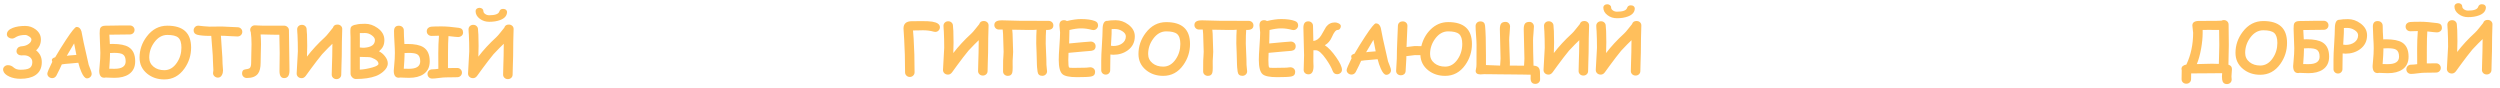
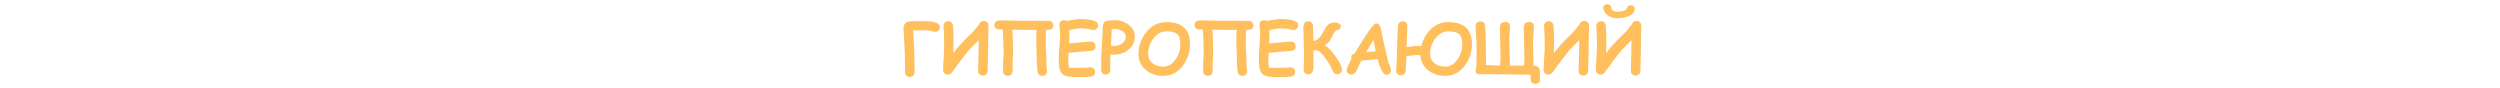
<svg xmlns="http://www.w3.org/2000/svg" width="537" height="19" viewBox="0 0 537 19" fill="none">
-   <path d="M4.363 16.922C3.494 16.922 2.708 16.766 2.005 16.453C1.258 16.116 0.821 15.691 0.694 15.179C0.674 15.101 0.665 15.023 0.665 14.944C0.665 14.681 0.765 14.459 0.965 14.278C1.17 14.092 1.417 13.999 1.705 13.999C2.164 13.999 2.571 14.163 2.928 14.49C3.284 14.817 3.763 14.981 4.363 14.981C5.267 14.981 5.906 14.876 6.282 14.666C6.722 14.422 6.941 13.98 6.941 13.34C6.941 12.891 6.761 12.532 6.399 12.264C6.062 12.005 5.638 11.876 5.125 11.876C5.062 11.876 4.969 11.88 4.847 11.89C4.725 11.895 4.632 11.898 4.568 11.898C4.295 11.898 4.061 11.819 3.865 11.663C3.65 11.492 3.543 11.268 3.543 10.989C3.543 10.74 3.624 10.521 3.785 10.33C3.946 10.14 4.156 10.02 4.415 9.971C4.522 9.957 4.688 9.937 4.913 9.913C5.406 9.854 5.835 9.686 6.202 9.407C6.568 9.129 6.751 8.819 6.751 8.477C6.751 8.267 6.592 8.055 6.275 7.84C5.958 7.62 5.674 7.51 5.425 7.51C4.688 7.51 4.085 7.627 3.616 7.862C3.455 7.955 3.294 8.045 3.133 8.133C2.942 8.235 2.767 8.287 2.605 8.287C2.337 8.287 2.09 8.211 1.866 8.06C1.607 7.884 1.478 7.657 1.478 7.378C1.478 6.783 1.897 6.321 2.737 5.994C3.46 5.711 4.356 5.569 5.425 5.569C6.26 5.569 7.012 5.826 7.681 6.338C8.418 6.91 8.787 7.623 8.787 8.477C8.787 9.415 8.443 10.193 7.754 10.813C8.57 11.453 8.978 12.295 8.978 13.34C8.978 14.615 8.511 15.555 7.579 16.16C6.797 16.668 5.726 16.922 4.363 16.922ZM18.653 16.834C18.267 16.819 17.879 16.365 17.488 15.472C17.23 14.896 17.007 14.231 16.822 13.479C16.46 13.533 15.87 13.587 15.049 13.641C14.278 13.694 13.687 13.758 13.277 13.831C13.052 14.368 12.662 15.176 12.105 16.255C11.89 16.607 11.592 16.783 11.211 16.783C10.943 16.783 10.701 16.692 10.486 16.512C10.271 16.326 10.164 16.092 10.164 15.809C10.164 15.56 10.521 14.715 11.233 13.274C11.165 13.123 11.136 12.981 11.146 12.85C11.165 12.615 11.402 12.432 11.856 12.3C12.549 11.099 13.321 9.854 14.17 8.565C15.391 6.714 16.143 5.789 16.426 5.789C16.963 5.789 17.322 6.114 17.503 6.763C17.601 7.286 17.754 8.069 17.964 9.114C18.262 10.521 18.626 12.129 19.056 13.941C19.09 14.078 19.214 14.4 19.429 14.908C19.605 15.328 19.693 15.643 19.693 15.852C19.693 16.136 19.585 16.373 19.371 16.563C19.161 16.753 18.921 16.844 18.653 16.834ZM15.921 9.319C15.54 9.974 15.015 10.865 14.346 11.993C14.566 11.944 14.908 11.905 15.372 11.876C15.918 11.841 16.263 11.815 16.404 11.795C16.287 11.16 16.126 10.335 15.921 9.319ZM24.6 16.717C24.371 16.717 24.056 16.707 23.655 16.688C23.196 16.668 22.881 16.656 22.71 16.651C22.603 16.68 22.496 16.695 22.388 16.695C21.67 16.695 21.311 16.192 21.311 15.186C21.311 15.054 21.346 14.642 21.414 13.948C21.507 13.03 21.553 12.171 21.553 11.37C21.553 10.901 21.529 10.203 21.48 9.275C21.431 8.348 21.407 7.649 21.407 7.181C21.407 6.585 21.456 6.194 21.553 6.009C21.724 5.682 22.11 5.518 22.71 5.518C23.077 5.518 23.628 5.511 24.366 5.496C25.108 5.477 25.665 5.467 26.036 5.467H27.881C28.174 5.467 28.416 5.56 28.606 5.745C28.802 5.926 28.899 6.155 28.899 6.434C28.899 6.712 28.802 6.944 28.606 7.129C28.416 7.31 28.174 7.4 27.881 7.4C27.349 7.4 25.884 7.417 23.487 7.452C23.511 8.062 23.548 8.729 23.597 9.451C23.851 9.441 24.061 9.437 24.227 9.437C25.779 9.437 26.922 9.668 27.654 10.132C28.577 10.709 29.039 11.722 29.039 13.172C29.039 14.402 28.589 15.323 27.691 15.933C26.924 16.456 25.894 16.717 24.6 16.717ZM24.541 11.355C24.302 11.355 23.997 11.368 23.626 11.392C23.631 11.499 23.633 11.612 23.633 11.729C23.633 12.256 23.577 13.267 23.465 14.761C23.924 14.771 24.302 14.776 24.6 14.776C26.197 14.776 26.995 14.241 26.995 13.172C26.995 12.43 26.79 11.932 26.38 11.678C26.048 11.463 25.435 11.355 24.541 11.355ZM35.294 17.061C33.848 17.061 32.618 16.646 31.602 15.816C30.518 14.927 29.976 13.777 29.976 12.366C29.976 10.706 30.496 9.192 31.536 7.825C32.703 6.287 34.173 5.518 35.945 5.518C37.649 5.518 38.926 5.909 39.776 6.69C40.626 7.471 41.05 8.646 41.05 10.213C41.05 11.873 40.572 13.377 39.615 14.725C38.511 16.282 37.071 17.061 35.294 17.061ZM35.945 7.503C34.856 7.503 33.924 8.03 33.148 9.085C32.42 10.071 32.056 11.165 32.056 12.366C32.056 13.177 32.371 13.836 33.001 14.344C33.606 14.832 34.371 15.076 35.294 15.076C36.368 15.076 37.264 14.549 37.981 13.494C38.641 12.532 38.97 11.438 38.97 10.213C38.97 9.188 38.741 8.475 38.282 8.074C37.842 7.693 37.063 7.503 35.945 7.503ZM51.011 7.833C50.63 7.833 50.037 7.806 49.231 7.752C48.455 7.698 47.862 7.674 47.452 7.679C47.471 8.235 47.537 9.227 47.649 10.652C47.752 11.912 47.803 12.908 47.803 13.641C47.803 13.807 47.82 14.053 47.855 14.38C47.889 14.707 47.906 14.954 47.906 15.12C47.906 15.486 47.828 15.816 47.671 16.109C47.471 16.485 47.185 16.673 46.815 16.673C46.546 16.673 46.309 16.587 46.104 16.416C45.874 16.226 45.76 15.987 45.76 15.699C45.76 15.63 45.772 15.528 45.796 15.391C45.821 15.249 45.833 15.142 45.833 15.069C45.833 14.844 45.816 14.505 45.782 14.051C45.752 13.597 45.738 13.255 45.738 13.025C45.738 12.371 45.687 11.485 45.584 10.367C45.467 9.083 45.398 8.196 45.379 7.708H44.998C43.909 7.708 43.045 7.63 42.405 7.474C41.863 7.342 41.592 7.022 41.592 6.514C41.592 6.265 41.68 6.041 41.856 5.84C42.061 5.601 42.33 5.494 42.662 5.518C42.833 5.528 43.221 5.569 43.826 5.643C44.31 5.696 44.7 5.723 44.998 5.723C45.296 5.723 45.74 5.718 46.331 5.708C46.927 5.699 47.373 5.694 47.671 5.694C48.042 5.694 48.599 5.721 49.341 5.774C50.084 5.823 50.64 5.848 51.011 5.848C51.304 5.848 51.548 5.943 51.744 6.133C51.944 6.324 52.044 6.558 52.044 6.836C52.044 7.115 51.944 7.352 51.744 7.547C51.548 7.737 51.304 7.833 51.011 7.833ZM61.045 16.775C60.372 16.775 60.035 16.27 60.035 15.259C60.035 14.83 60.042 14.183 60.057 13.318C60.071 12.449 60.079 11.8 60.079 11.37C60.079 10.906 60.066 10.254 60.042 9.415C60.018 8.511 60.005 7.862 60.005 7.466C59.761 7.466 59.566 7.466 59.419 7.466C59.083 7.466 58.577 7.457 57.903 7.437C57.23 7.413 56.724 7.4 56.387 7.4C56.265 7.4 56.128 7.403 55.977 7.408C56.036 8.033 56.065 8.733 56.065 9.51C56.065 9.949 56.05 10.611 56.021 11.495C55.997 12.373 55.984 13.033 55.984 13.472C55.984 14.537 55.791 15.323 55.406 15.831C54.942 16.446 54.146 16.753 53.018 16.753C52.73 16.753 52.488 16.661 52.293 16.475C52.098 16.29 52 16.058 52 15.779C52 15.389 52.122 15.127 52.366 14.996C52.469 14.942 52.752 14.878 53.216 14.805C53.44 14.766 53.602 14.685 53.699 14.563C53.865 14.358 53.948 13.995 53.948 13.472C53.948 13.033 53.96 12.373 53.985 11.495C54.014 10.611 54.029 9.949 54.029 9.51C54.029 8.509 53.975 7.637 53.868 6.895C53.785 6.749 53.743 6.59 53.743 6.419C53.743 6.15 53.838 5.921 54.029 5.73C54.219 5.54 54.459 5.445 54.747 5.445C54.927 5.445 55.198 5.457 55.56 5.481C55.926 5.501 56.202 5.511 56.387 5.511H61.016C61.299 5.511 61.544 5.606 61.748 5.796C61.959 5.987 62.063 6.219 62.063 6.492C62.063 7.449 62.083 8.89 62.122 10.813C62.161 12.737 62.181 14.178 62.181 15.135C62.181 16.229 61.802 16.775 61.045 16.775ZM71.402 9.4C70.884 9.878 70.147 10.628 69.19 11.648C68.453 12.547 67.647 13.592 66.773 14.783C66.529 15.125 66.158 15.635 65.66 16.314C65.415 16.631 65.13 16.79 64.803 16.79C64.476 16.79 64.21 16.69 64.004 16.49C63.799 16.285 63.706 16.028 63.726 15.721C63.897 12.913 63.982 11.351 63.982 11.033C63.982 9.759 63.956 8.577 63.902 7.488C63.897 7.41 63.882 7.215 63.858 6.902C63.838 6.658 63.829 6.46 63.829 6.309C63.829 6.031 63.924 5.799 64.114 5.613C64.31 5.428 64.554 5.335 64.847 5.335C65.14 5.335 65.381 5.428 65.572 5.613C65.767 5.799 65.865 6.031 65.865 6.309C65.865 6.451 65.877 6.636 65.901 6.866C65.926 7.149 65.94 7.332 65.945 7.415C65.975 8.069 65.989 8.882 65.989 9.854C65.989 10.635 65.972 11.404 65.938 12.161C67.027 10.735 68.309 9.349 69.783 8.001C70.032 7.771 70.328 7.437 70.669 6.998C71.085 6.46 71.365 6.111 71.512 5.95C71.648 5.501 71.971 5.276 72.478 5.276C72.772 5.276 73.016 5.364 73.211 5.54C73.411 5.716 73.511 5.945 73.511 6.229C73.511 6.531 73.499 6.985 73.475 7.591C73.45 8.191 73.438 8.641 73.438 8.938C73.438 9.28 73.433 9.795 73.423 10.484C73.414 11.168 73.409 11.68 73.409 12.022C73.409 12.466 73.389 13.133 73.35 14.021C73.316 14.91 73.299 15.579 73.299 16.028C73.299 16.302 73.201 16.531 73.006 16.717C72.811 16.902 72.569 16.995 72.281 16.995C71.988 16.995 71.744 16.902 71.548 16.717C71.353 16.531 71.255 16.302 71.255 16.028C71.255 15.574 71.272 14.898 71.307 13.999C71.346 13.096 71.365 12.42 71.365 11.971C71.365 11.644 71.37 11.214 71.38 10.682C71.394 10.018 71.402 9.59 71.402 9.4ZM80.748 16.329C79.61 16.753 78.172 16.966 76.434 16.966C76.141 16.966 75.877 16.844 75.643 16.6C75.413 16.355 75.298 16.094 75.298 15.816V8.052C75.284 7.72 75.272 7.388 75.262 7.056C75.247 6.68 75.259 6.363 75.298 6.104C75.367 5.645 75.794 5.367 76.58 5.269C76.951 5.162 77.566 5.108 78.426 5.108C79.349 5.108 80.232 5.406 81.077 6.001C82.068 6.695 82.564 7.562 82.564 8.602C82.564 9.163 82.461 9.637 82.256 10.023C82.095 10.335 81.814 10.669 81.414 11.026C81.888 11.255 82.308 11.602 82.674 12.066C83.089 12.584 83.296 13.099 83.296 13.611C83.296 14.261 82.942 14.876 82.234 15.457C81.761 15.843 81.265 16.133 80.748 16.329ZM78.426 7.093C77.796 7.093 77.418 7.098 77.29 7.107L77.298 8.66L77.29 10.198C77.735 10.252 78.069 10.269 78.294 10.249C79.788 10.132 80.535 9.583 80.535 8.602C80.535 8.255 80.315 7.92 79.876 7.598C79.422 7.261 78.939 7.093 78.426 7.093ZM79.283 12.271C78.838 12.271 78.174 12.254 77.29 12.22V14.959C78.13 14.915 79.041 14.754 80.022 14.476C80.882 14.231 81.307 13.968 81.297 13.685C81.282 13.309 81.006 12.974 80.469 12.681C80.049 12.447 79.654 12.31 79.283 12.271ZM87.867 16.717C87.637 16.717 87.322 16.707 86.922 16.688C86.463 16.668 86.148 16.656 85.977 16.651C85.87 16.68 85.762 16.695 85.655 16.695C84.937 16.695 84.578 16.192 84.578 15.186C84.578 15.054 84.612 14.642 84.681 13.948C84.773 13.03 84.82 12.171 84.82 11.37C84.82 10.818 84.788 10.042 84.725 9.041C84.666 8.035 84.637 7.256 84.637 6.705C84.637 5.918 84.978 5.525 85.662 5.525C86.004 5.525 86.275 5.63 86.475 5.84C86.656 6.031 86.746 6.27 86.746 6.558C86.746 7.261 86.785 8.228 86.863 9.459C87.117 9.449 87.327 9.444 87.493 9.444C89.046 9.444 90.189 9.673 90.921 10.132C91.844 10.709 92.305 11.722 92.305 13.172C92.305 14.402 91.856 15.323 90.957 15.933C90.191 16.456 89.161 16.717 87.867 16.717ZM87.808 11.363C87.569 11.363 87.264 11.375 86.893 11.399C86.897 11.502 86.9 11.612 86.9 11.729C86.9 12.261 86.844 13.272 86.731 14.761C87.19 14.771 87.569 14.776 87.867 14.776C89.463 14.776 90.262 14.241 90.262 13.172C90.262 12.43 90.057 11.932 89.647 11.678C89.314 11.468 88.702 11.363 87.808 11.363ZM98.421 7.957C98.167 7.957 97.471 7.889 96.334 7.752C96.265 8.65 96.231 9.844 96.231 11.334L96.224 14.622C96.873 14.607 97.535 14.6 98.209 14.6C98.501 14.6 98.743 14.698 98.934 14.893C99.129 15.088 99.227 15.323 99.227 15.596C99.227 15.87 99.129 16.104 98.934 16.299C98.743 16.49 98.501 16.585 98.209 16.585C97.935 16.585 97.525 16.592 96.978 16.607C96.431 16.617 96.021 16.622 95.748 16.622C95.425 16.622 94.942 16.663 94.297 16.746C93.653 16.834 93.169 16.878 92.847 16.878C92.554 16.878 92.31 16.783 92.115 16.592C91.924 16.397 91.829 16.163 91.829 15.889C91.829 15.616 91.924 15.381 92.115 15.186C92.31 14.991 92.554 14.893 92.847 14.893C93.179 14.893 93.616 14.856 94.158 14.783C94.148 14.207 94.144 13.104 94.144 11.473C94.144 10.145 94.192 8.877 94.29 7.671L92.701 7.715C92.408 7.715 92.161 7.62 91.961 7.43C91.766 7.239 91.668 7.002 91.668 6.719C91.668 6.431 91.766 6.197 91.961 6.016C92.142 5.85 92.364 5.755 92.627 5.73C93.057 5.691 93.804 5.672 94.869 5.672C95.826 5.672 97.059 5.774 98.567 5.979C99.168 6.062 99.468 6.399 99.468 6.99C99.468 7.303 99.346 7.549 99.102 7.73C98.902 7.881 98.675 7.957 98.421 7.957ZM108.213 9.4C107.696 9.878 106.958 10.628 106.001 11.648C105.264 12.547 104.458 13.592 103.584 14.783C103.34 15.125 102.969 15.635 102.471 16.314C102.227 16.631 101.941 16.79 101.614 16.79C101.287 16.79 101.021 16.69 100.816 16.49C100.611 16.285 100.518 16.028 100.538 15.721C100.708 12.913 100.794 11.351 100.794 11.033C100.794 9.759 100.767 8.577 100.713 7.488C100.708 7.41 100.694 7.215 100.669 6.902C100.65 6.658 100.64 6.46 100.64 6.309C100.64 6.031 100.735 5.799 100.926 5.613C101.121 5.428 101.365 5.335 101.658 5.335C101.951 5.335 102.193 5.428 102.383 5.613C102.579 5.799 102.676 6.031 102.676 6.309C102.676 6.451 102.688 6.636 102.713 6.866C102.737 7.149 102.752 7.332 102.757 7.415C102.786 8.069 102.801 8.882 102.801 9.854C102.801 10.635 102.784 11.404 102.75 12.161C103.838 10.735 105.12 9.349 106.595 8.001C106.844 7.771 107.139 7.437 107.481 6.998C107.896 6.46 108.177 6.111 108.323 5.95C108.46 5.501 108.782 5.276 109.29 5.276C109.583 5.276 109.827 5.364 110.022 5.54C110.223 5.716 110.323 5.945 110.323 6.229C110.323 6.531 110.311 6.985 110.286 7.591C110.262 8.191 110.25 8.641 110.25 8.938C110.25 9.28 110.245 9.795 110.235 10.484C110.225 11.168 110.22 11.68 110.22 12.022C110.22 12.466 110.201 13.133 110.162 14.021C110.127 14.91 110.11 15.579 110.11 16.028C110.11 16.302 110.013 16.531 109.817 16.717C109.622 16.902 109.38 16.995 109.092 16.995C108.799 16.995 108.555 16.902 108.36 16.717C108.165 16.531 108.067 16.302 108.067 16.028C108.067 15.574 108.084 14.898 108.118 13.999C108.157 13.096 108.177 12.42 108.177 11.971C108.177 11.644 108.182 11.214 108.191 10.682C108.206 10.018 108.213 9.59 108.213 9.4ZM108.909 2.706C108.841 3.428 108.353 3.96 107.444 4.302C106.78 4.556 105.992 4.683 105.079 4.683C104.312 4.683 103.641 4.466 103.064 4.031C102.459 3.582 102.156 3.033 102.156 2.383C102.156 2.183 102.234 2.017 102.391 1.885C102.552 1.749 102.752 1.68 102.991 1.68C103.23 1.68 103.431 1.749 103.592 1.885C103.753 2.017 103.833 2.183 103.833 2.383C103.833 2.623 103.96 2.83 104.214 3.006C104.468 3.187 104.756 3.277 105.079 3.277C106.358 3.277 107.083 3.011 107.254 2.479C107.376 2.098 107.647 1.907 108.067 1.907C108.34 1.907 108.555 1.983 108.711 2.134C108.868 2.286 108.934 2.476 108.909 2.706Z" fill="#FFBF5C" />
  <path d="M201.893 5.844C201.893 6.122 201.795 6.361 201.6 6.562C201.405 6.757 201.168 6.854 200.89 6.854C200.797 6.854 200.689 6.837 200.567 6.803C199.859 6.603 199.081 6.503 198.231 6.503C198.041 6.503 197.73 6.51 197.301 6.525C196.896 6.54 196.585 6.544 196.371 6.54H196.114C196.163 7.335 196.209 7.934 196.253 8.334C196.385 10.438 196.451 12.836 196.451 15.526C196.451 15.81 196.351 16.046 196.151 16.237C195.951 16.432 195.709 16.53 195.426 16.53C195.143 16.53 194.901 16.432 194.701 16.237C194.505 16.046 194.408 15.81 194.408 15.526C194.408 12.885 194.344 10.526 194.217 8.451C194.12 6.854 194.071 6.081 194.071 6.129C194.071 5.08 194.669 4.555 195.865 4.555C196.09 4.555 196.424 4.552 196.869 4.547C197.318 4.538 197.652 4.533 197.872 4.533C198.98 4.533 199.769 4.572 200.238 4.65C201.341 4.835 201.893 5.233 201.893 5.844ZM210.235 8.634C209.718 9.113 208.98 9.862 208.023 10.883C207.286 11.781 206.48 12.826 205.606 14.018C205.362 14.359 204.991 14.87 204.493 15.548C204.249 15.866 203.963 16.024 203.636 16.024C203.309 16.024 203.043 15.924 202.838 15.724C202.633 15.519 202.54 15.263 202.56 14.955C202.73 12.148 202.816 10.585 202.816 10.268C202.816 8.993 202.789 7.812 202.735 6.723C202.73 6.645 202.716 6.449 202.691 6.137C202.672 5.893 202.662 5.695 202.662 5.543C202.662 5.265 202.757 5.033 202.948 4.848C203.143 4.662 203.387 4.569 203.68 4.569C203.973 4.569 204.215 4.662 204.405 4.848C204.601 5.033 204.698 5.265 204.698 5.543C204.698 5.685 204.71 5.871 204.735 6.1C204.759 6.383 204.774 6.566 204.779 6.649C204.808 7.304 204.823 8.117 204.823 9.088C204.823 9.87 204.806 10.639 204.771 11.396C205.86 9.97 207.142 8.583 208.617 7.235C208.866 7.006 209.161 6.671 209.503 6.232C209.918 5.695 210.199 5.346 210.345 5.185C210.482 4.735 210.804 4.511 211.312 4.511C211.605 4.511 211.849 4.599 212.044 4.774C212.245 4.95 212.345 5.18 212.345 5.463C212.345 5.766 212.333 6.22 212.308 6.825C212.284 7.426 212.271 7.875 212.271 8.173C212.271 8.515 212.267 9.03 212.257 9.718C212.247 10.402 212.242 10.915 212.242 11.256C212.242 11.701 212.223 12.367 212.184 13.256C212.149 14.145 212.132 14.813 212.132 15.263C212.132 15.536 212.035 15.766 211.839 15.951C211.644 16.137 211.402 16.23 211.114 16.23C210.821 16.23 210.577 16.137 210.382 15.951C210.187 15.766 210.089 15.536 210.089 15.263C210.089 14.809 210.106 14.132 210.14 13.234C210.179 12.331 210.199 11.654 210.199 11.205C210.199 10.878 210.204 10.448 210.213 9.916C210.228 9.252 210.235 8.825 210.235 8.634ZM226.261 5.456C226.261 6.159 225.741 6.483 224.701 6.43C224.647 7.138 224.62 8.107 224.62 9.337C224.62 9.591 224.645 10.229 224.693 11.249C224.747 12.265 224.774 13.158 224.774 13.93C224.774 14.086 224.796 14.318 224.84 14.626C224.884 14.933 224.906 15.165 224.906 15.321C224.906 15.6 224.806 15.829 224.605 16.01C224.41 16.195 224.168 16.288 223.88 16.288C223.285 16.288 222.948 15.988 222.87 15.387C222.777 14.684 222.73 14.198 222.73 13.93C222.73 13.173 222.706 12.301 222.657 11.315C222.608 10.329 222.584 9.669 222.584 9.337C222.584 8.058 222.608 7.074 222.657 6.386C222.428 6.42 221.859 6.437 220.951 6.437C219.745 6.437 218.57 6.417 217.428 6.378C217.447 6.569 217.472 6.857 217.501 7.243C217.579 9.635 217.618 10.929 217.618 11.124C217.618 11.354 217.604 11.674 217.574 12.084C217.54 12.533 217.521 12.853 217.516 13.043C217.511 13.234 217.511 13.48 217.516 13.783C217.521 14.188 217.523 14.438 217.523 14.53C217.523 15.092 217.486 15.475 217.413 15.68C217.271 16.09 216.961 16.295 216.483 16.295C216.195 16.295 215.951 16.205 215.75 16.024C215.555 15.844 215.458 15.614 215.458 15.336C215.458 14.174 215.462 13.395 215.472 12.999C215.477 12.814 215.497 12.502 215.531 12.062C215.56 11.662 215.575 11.349 215.575 11.124C215.575 10.949 215.536 9.672 215.458 7.294C215.458 7.279 215.431 6.962 215.377 6.342C215.084 6.347 214.825 6.349 214.601 6.349C214.308 6.349 214.063 6.256 213.868 6.071C213.678 5.885 213.583 5.653 213.583 5.375C213.583 4.706 214.095 4.372 215.121 4.372C215.189 4.372 215.287 4.372 215.414 4.372C215.541 4.376 215.631 4.379 215.685 4.379C216.07 4.379 216.644 4.394 217.406 4.423C218.172 4.452 218.749 4.467 219.134 4.467L225.235 4.481C225.528 4.481 225.772 4.574 225.968 4.76C226.163 4.945 226.261 5.177 226.261 5.456ZM234.852 6.459C234.754 6.459 234.652 6.444 234.544 6.415C233.753 6.2 232.984 6.093 232.237 6.093C231.871 6.093 231.478 6.122 231.058 6.181C230.638 6.239 230.191 6.327 229.718 6.444C229.718 7.094 229.696 8.058 229.652 9.337C229.925 9.318 230.88 9.228 232.516 9.066C233.448 8.974 234.039 8.927 234.288 8.927C234.576 8.927 234.823 9.02 235.028 9.206C235.233 9.386 235.335 9.628 235.335 9.931C235.335 10.512 235.025 10.841 234.405 10.919C234.015 10.949 233.431 10.998 232.655 11.066C231.961 11.144 230.917 11.239 229.52 11.352C229.486 11.972 229.469 12.472 229.469 12.853C229.469 13.81 229.525 14.354 229.637 14.486C229.691 14.55 229.999 14.582 230.56 14.582C230.863 14.582 231.319 14.574 231.93 14.56C232.54 14.545 232.997 14.538 233.299 14.538C233.397 14.538 233.541 14.523 233.731 14.494C233.922 14.464 234.063 14.45 234.156 14.45C234.439 14.45 234.681 14.53 234.881 14.691C235.111 14.872 235.226 15.126 235.226 15.453C235.226 16 234.94 16.327 234.369 16.435C233.88 16.527 232.867 16.574 231.329 16.574C229.737 16.574 228.7 16.359 228.216 15.929C227.684 15.456 227.418 14.43 227.418 12.853C227.418 12.199 227.464 11.217 227.557 9.909C227.655 8.595 227.704 7.614 227.704 6.964C227.704 6.793 227.679 6.542 227.63 6.21C227.582 5.873 227.557 5.619 227.557 5.448C227.557 4.706 227.899 4.335 228.583 4.335C228.797 4.335 228.995 4.396 229.176 4.518C229.742 4.376 230.279 4.271 230.787 4.203C231.3 4.13 231.783 4.093 232.237 4.093C233.468 4.093 234.452 4.235 235.189 4.518C235.638 4.689 235.863 4.999 235.863 5.448C235.863 5.702 235.775 5.927 235.599 6.122C235.404 6.347 235.155 6.459 234.852 6.459ZM239.129 11.762C239.046 11.762 238.841 11.745 238.514 11.71C238.485 12.394 238.47 13.517 238.47 15.08C238.47 15.338 238.38 15.56 238.199 15.746C238.019 15.932 237.789 16.024 237.511 16.024C237.232 16.024 237 15.932 236.815 15.746C236.634 15.56 236.544 15.338 236.544 15.08V13.036C236.544 12.279 236.593 11.159 236.69 9.674C236.783 8.166 236.832 7.04 236.837 6.298C236.842 5.028 237.198 4.42 237.906 4.474C238.072 4.43 238.302 4.398 238.595 4.379C238.888 4.354 239.244 4.342 239.664 4.342C240.621 4.342 241.52 4.652 242.359 5.272C243.292 5.966 243.758 6.811 243.758 7.807C243.758 9.057 243.263 10.05 242.271 10.788C241.393 11.437 240.345 11.762 239.129 11.762ZM239.496 6.232C239.339 6.232 239.2 6.234 239.078 6.239C238.961 6.239 238.861 6.244 238.778 6.254C238.778 6.483 238.775 6.828 238.771 7.287C238.761 7.829 238.714 8.673 238.631 9.821C238.88 9.86 239.046 9.879 239.129 9.879C239.891 9.879 240.523 9.699 241.026 9.337C241.563 8.952 241.832 8.441 241.832 7.807C241.832 7.392 241.581 7.023 241.078 6.701C240.594 6.388 240.067 6.232 239.496 6.232ZM249.859 16.295C248.414 16.295 247.184 15.88 246.168 15.05C245.084 14.162 244.542 13.012 244.542 11.601C244.542 9.94 245.062 8.427 246.102 7.06C247.269 5.521 248.739 4.752 250.511 4.752C252.215 4.752 253.492 5.143 254.342 5.924C255.191 6.706 255.616 7.88 255.616 9.447C255.616 11.107 255.138 12.611 254.181 13.959C253.077 15.517 251.637 16.295 249.859 16.295ZM250.511 6.737C249.422 6.737 248.49 7.265 247.713 8.319C246.986 9.306 246.622 10.399 246.622 11.601C246.622 12.411 246.937 13.07 247.567 13.578C248.172 14.066 248.937 14.31 249.859 14.31C250.934 14.31 251.83 13.783 252.547 12.729C253.207 11.767 253.536 10.673 253.536 9.447C253.536 8.422 253.307 7.709 252.848 7.309C252.408 6.928 251.629 6.737 250.511 6.737ZM269.239 5.456C269.239 6.159 268.719 6.483 267.679 6.43C267.625 7.138 267.599 8.107 267.599 9.337C267.599 9.591 267.623 10.229 267.672 11.249C267.726 12.265 267.752 13.158 267.752 13.93C267.752 14.086 267.774 14.318 267.818 14.626C267.862 14.933 267.884 15.165 267.884 15.321C267.884 15.6 267.784 15.829 267.584 16.01C267.389 16.195 267.147 16.288 266.859 16.288C266.263 16.288 265.926 15.988 265.848 15.387C265.755 14.684 265.709 14.198 265.709 13.93C265.709 13.173 265.685 12.301 265.636 11.315C265.587 10.329 265.562 9.669 265.562 9.337C265.562 8.058 265.587 7.074 265.636 6.386C265.406 6.42 264.837 6.437 263.929 6.437C262.723 6.437 261.549 6.417 260.406 6.378C260.426 6.569 260.45 6.857 260.479 7.243C260.558 9.635 260.597 10.929 260.597 11.124C260.597 11.354 260.582 11.674 260.553 12.084C260.519 12.533 260.499 12.853 260.494 13.043C260.489 13.234 260.489 13.48 260.494 13.783C260.499 14.188 260.501 14.438 260.501 14.53C260.501 15.092 260.465 15.475 260.392 15.68C260.25 16.09 259.94 16.295 259.461 16.295C259.173 16.295 258.929 16.205 258.729 16.024C258.534 15.844 258.436 15.614 258.436 15.336C258.436 14.174 258.441 13.395 258.451 12.999C258.456 12.814 258.475 12.502 258.509 12.062C258.539 11.662 258.553 11.349 258.553 11.124C258.553 10.949 258.514 9.672 258.436 7.294C258.436 7.279 258.409 6.962 258.355 6.342C258.062 6.347 257.804 6.349 257.579 6.349C257.286 6.349 257.042 6.256 256.847 6.071C256.656 5.885 256.561 5.653 256.561 5.375C256.561 4.706 257.074 4.372 258.099 4.372C258.167 4.372 258.265 4.372 258.392 4.372C258.519 4.376 258.609 4.379 258.663 4.379C259.049 4.379 259.623 4.394 260.384 4.423C261.151 4.452 261.727 4.467 262.113 4.467L268.214 4.481C268.507 4.481 268.751 4.574 268.946 4.76C269.142 4.945 269.239 5.177 269.239 5.456ZM277.831 6.459C277.733 6.459 277.63 6.444 277.523 6.415C276.732 6.2 275.963 6.093 275.216 6.093C274.85 6.093 274.457 6.122 274.037 6.181C273.617 6.239 273.17 6.327 272.696 6.444C272.696 7.094 272.674 8.058 272.63 9.337C272.904 9.318 273.858 9.228 275.494 9.066C276.427 8.974 277.018 8.927 277.267 8.927C277.555 8.927 277.801 9.02 278.006 9.206C278.211 9.386 278.314 9.628 278.314 9.931C278.314 10.512 278.004 10.841 277.384 10.919C276.993 10.949 276.41 10.998 275.633 11.066C274.94 11.144 273.895 11.239 272.499 11.352C272.464 11.972 272.447 12.472 272.447 12.853C272.447 13.81 272.503 14.354 272.616 14.486C272.669 14.55 272.977 14.582 273.539 14.582C273.841 14.582 274.298 14.574 274.908 14.56C275.519 14.545 275.975 14.538 276.278 14.538C276.375 14.538 276.52 14.523 276.71 14.494C276.9 14.464 277.042 14.45 277.135 14.45C277.418 14.45 277.66 14.53 277.86 14.691C278.089 14.872 278.204 15.126 278.204 15.453C278.204 16 277.918 16.327 277.347 16.435C276.859 16.527 275.846 16.574 274.308 16.574C272.716 16.574 271.678 16.359 271.195 15.929C270.663 15.456 270.396 14.43 270.396 12.853C270.396 12.199 270.443 11.217 270.536 9.909C270.633 8.595 270.682 7.614 270.682 6.964C270.682 6.793 270.658 6.542 270.609 6.21C270.56 5.873 270.536 5.619 270.536 5.448C270.536 4.706 270.877 4.335 271.561 4.335C271.776 4.335 271.974 4.396 272.154 4.518C272.721 4.376 273.258 4.271 273.766 4.203C274.278 4.13 274.762 4.093 275.216 4.093C276.446 4.093 277.43 4.235 278.167 4.518C278.617 4.689 278.841 4.999 278.841 5.448C278.841 5.702 278.753 5.927 278.578 6.122C278.382 6.347 278.133 6.459 277.831 6.459ZM287.213 15.937C286.734 15.937 286.407 15.685 286.231 15.182C286.007 14.543 285.543 13.715 284.84 12.699C283.956 11.43 283.226 10.795 282.65 10.795H282.123C282.123 11.039 282.12 11.432 282.115 11.974C282.11 12.482 282.108 12.885 282.108 13.183C282.108 13.261 282.113 13.419 282.123 13.659C282.137 13.898 282.145 14.088 282.145 14.23C282.145 15.387 281.781 15.966 281.053 15.966C280.765 15.966 280.521 15.878 280.321 15.702C280.125 15.526 280.028 15.297 280.028 15.014C280.028 14.667 280.042 14.145 280.072 13.446C280.101 12.748 280.116 12.226 280.116 11.879C280.116 11.22 280.091 10.233 280.042 8.92C279.994 7.606 279.969 6.62 279.969 5.961C279.969 5.043 280.318 4.584 281.017 4.584C281.31 4.584 281.551 4.677 281.742 4.862C281.937 5.043 282.035 5.272 282.035 5.551C282.035 6.049 282.059 7.135 282.108 8.81C282.772 8.722 283.326 8.329 283.771 7.631C284.127 7.016 284.483 6.398 284.84 5.778C285.323 5.138 285.958 4.818 286.744 4.818C286.998 4.818 287.259 4.884 287.528 5.016C287.85 5.177 288.011 5.375 288.011 5.609C288.011 5.805 287.953 5.985 287.835 6.151C287.704 6.337 287.535 6.43 287.33 6.43C286.944 6.43 286.539 6.923 286.114 7.909C285.758 8.739 285.245 9.34 284.576 9.711C285.357 10.233 286.166 11.093 287 12.289C287.835 13.48 288.253 14.381 288.253 14.992C288.253 15.265 288.148 15.492 287.938 15.673C287.728 15.849 287.486 15.937 287.213 15.937ZM297.745 16.068C297.359 16.054 296.971 15.6 296.581 14.706C296.322 14.13 296.1 13.466 295.914 12.714C295.553 12.768 294.962 12.821 294.142 12.875C293.37 12.929 292.779 12.992 292.369 13.065C292.145 13.602 291.754 14.411 291.197 15.49C290.982 15.841 290.685 16.017 290.304 16.017C290.035 16.017 289.793 15.927 289.579 15.746C289.364 15.56 289.256 15.326 289.256 15.043C289.256 14.794 289.613 13.949 290.326 12.509C290.257 12.357 290.228 12.216 290.238 12.084C290.257 11.85 290.494 11.666 290.948 11.535C291.642 10.334 292.413 9.088 293.263 7.799C294.483 5.949 295.235 5.023 295.519 5.023C296.056 5.023 296.415 5.348 296.595 5.998C296.693 6.52 296.847 7.304 297.057 8.349C297.354 9.755 297.718 11.364 298.148 13.175C298.182 13.312 298.307 13.634 298.521 14.142C298.697 14.562 298.785 14.877 298.785 15.087C298.785 15.37 298.678 15.607 298.463 15.797C298.253 15.988 298.014 16.078 297.745 16.068ZM295.013 8.554C294.632 9.208 294.107 10.099 293.438 11.227C293.658 11.178 294 11.139 294.464 11.11C295.011 11.076 295.355 11.049 295.497 11.029C295.379 10.395 295.218 9.569 295.013 8.554ZM305.099 11.842C304.308 11.837 303.915 11.835 303.919 11.835C303.514 11.884 302.901 11.96 302.081 12.062C302.081 12.223 302.081 12.384 302.081 12.545C302.081 12.912 302.03 13.82 301.927 15.27C301.908 15.558 301.795 15.785 301.59 15.951C301.405 16.098 301.18 16.171 300.917 16.171C300.628 16.171 300.384 16.085 300.184 15.915C299.964 15.719 299.867 15.46 299.891 15.138C299.989 13.732 300.038 12.868 300.038 12.545C300.038 11.54 300.067 10.37 300.125 9.037C300.223 6.796 300.272 5.626 300.272 5.529C300.287 5.231 300.396 4.997 300.602 4.826C300.792 4.669 301.021 4.591 301.29 4.591C301.573 4.591 301.812 4.674 302.008 4.84C302.223 5.031 302.325 5.282 302.315 5.595C302.267 6.605 302.203 8.107 302.125 10.099C302.525 10.036 303.094 9.967 303.832 9.894C304.164 9.904 304.654 9.909 305.304 9.909C305.65 8.502 306.3 7.323 307.252 6.371C308.336 5.287 309.608 4.745 311.068 4.745C314.471 4.745 316.173 6.31 316.173 9.44C316.173 11.105 315.694 12.611 314.737 13.959C313.634 15.517 312.193 16.295 310.416 16.295C309.01 16.295 307.804 15.902 306.798 15.116C305.729 14.276 305.162 13.185 305.099 11.842ZM311.068 6.737C309.979 6.737 309.046 7.265 308.27 8.319C307.542 9.306 307.179 10.399 307.179 11.601C307.179 12.411 307.494 13.07 308.124 13.578C308.729 14.066 309.493 14.31 310.416 14.31C311.49 14.31 312.386 13.783 313.104 12.729C313.763 11.762 314.093 10.665 314.093 9.44C314.093 8.415 313.863 7.704 313.404 7.309C312.965 6.928 312.186 6.737 311.068 6.737ZM329.4 14.098C329.874 14.127 330.218 14.247 330.433 14.457C330.667 14.687 330.785 15.06 330.785 15.578C330.785 15.739 330.79 15.98 330.799 16.303C330.809 16.63 330.814 16.874 330.814 17.035C330.814 17.318 330.716 17.553 330.521 17.738C330.331 17.924 330.089 18.017 329.796 18.017C329.112 18.017 328.771 17.611 328.771 16.801C328.771 16.752 328.773 16.676 328.778 16.574C328.783 16.471 328.785 16.398 328.785 16.354C328.785 16.242 328.783 16.139 328.778 16.046C328.587 16.046 328.319 16.041 327.972 16.032C327.601 16.022 327.335 16.017 327.174 16.017C326.603 16.017 325.746 16.007 324.603 15.988C323.465 15.973 322.613 15.966 322.047 15.966C321.69 15.966 321.156 15.959 320.443 15.944C319.735 15.934 319.205 15.929 318.854 15.929C318.756 15.929 318.614 15.937 318.429 15.951C318.243 15.971 318.104 15.98 318.011 15.98C317.318 15.98 316.971 15.722 316.971 15.204C316.971 15.111 316.998 14.962 317.052 14.757C317.115 14.528 317.147 14.225 317.147 13.849C317.147 13.38 317.149 12.677 317.154 11.74C317.159 10.797 317.162 10.092 317.162 9.623C317.162 9.174 317.127 8.505 317.059 7.616C316.991 6.723 316.957 6.054 316.957 5.609C316.957 5.321 317.049 5.082 317.235 4.892C317.425 4.696 317.674 4.599 317.982 4.599C318.597 4.599 318.934 4.909 318.993 5.529C319.12 6.808 319.183 8.935 319.183 11.908C319.183 13.373 319.183 14.062 319.183 13.974C319.789 14.008 320.802 14.047 322.223 14.091C322.228 13.974 322.245 13.722 322.274 13.336C322.303 13.024 322.318 12.77 322.318 12.575C322.318 11.92 322.293 10.873 322.245 9.433C322.196 7.992 322.171 6.94 322.171 6.276C322.171 5.7 322.264 5.294 322.45 5.06C322.64 4.821 322.958 4.701 323.402 4.701C323.685 4.701 323.919 4.806 324.105 5.016C324.276 5.211 324.361 5.438 324.361 5.697C324.361 5.985 324.33 6.464 324.266 7.133C324.203 7.797 324.171 8.305 324.171 8.656C324.171 9.164 324.195 9.958 324.244 11.037C324.298 12.111 324.325 12.909 324.325 13.432C324.325 13.661 324.32 13.881 324.31 14.091C324.637 14.091 325.145 14.093 325.833 14.098C326.522 14.103 327.032 14.105 327.364 14.105C327.369 13.988 327.384 13.734 327.408 13.344C327.433 13.026 327.445 12.77 327.445 12.575C327.445 11.92 327.42 10.873 327.372 9.433C327.323 7.992 327.298 6.94 327.298 6.276C327.298 5.7 327.391 5.294 327.577 5.06C327.767 4.821 328.084 4.701 328.529 4.701C328.812 4.701 329.046 4.806 329.232 5.016C329.403 5.211 329.488 5.438 329.488 5.697C329.488 5.985 329.457 6.464 329.393 7.133C329.33 7.797 329.298 8.305 329.298 8.656C329.298 10.087 329.332 11.901 329.4 14.098ZM339.229 8.634C338.712 9.113 337.975 9.862 337.018 10.883C336.28 11.781 335.475 12.826 334.601 14.018C334.356 14.359 333.985 14.87 333.487 15.548C333.243 15.866 332.958 16.024 332.63 16.024C332.303 16.024 332.037 15.924 331.832 15.724C331.627 15.519 331.534 15.263 331.554 14.955C331.725 12.148 331.81 10.585 331.81 10.268C331.81 8.993 331.783 7.812 331.729 6.723C331.725 6.645 331.71 6.449 331.686 6.137C331.666 5.893 331.656 5.695 331.656 5.543C331.656 5.265 331.751 5.033 331.942 4.848C332.137 4.662 332.381 4.569 332.674 4.569C332.967 4.569 333.209 4.662 333.399 4.848C333.595 5.033 333.692 5.265 333.692 5.543C333.692 5.685 333.705 5.871 333.729 6.1C333.753 6.383 333.768 6.566 333.773 6.649C333.802 7.304 333.817 8.117 333.817 9.088C333.817 9.87 333.8 10.639 333.766 11.396C334.854 9.97 336.136 8.583 337.611 7.235C337.86 7.006 338.155 6.671 338.497 6.232C338.912 5.695 339.193 5.346 339.339 5.185C339.476 4.735 339.798 4.511 340.306 4.511C340.599 4.511 340.843 4.599 341.039 4.774C341.239 4.95 341.339 5.18 341.339 5.463C341.339 5.766 341.327 6.22 341.302 6.825C341.278 7.426 341.266 7.875 341.266 8.173C341.266 8.515 341.261 9.03 341.251 9.718C341.241 10.402 341.236 10.915 341.236 11.256C341.236 11.701 341.217 12.367 341.178 13.256C341.144 14.145 341.126 14.813 341.126 15.263C341.126 15.536 341.029 15.766 340.833 15.951C340.638 16.137 340.396 16.23 340.108 16.23C339.815 16.23 339.571 16.137 339.376 15.951C339.181 15.766 339.083 15.536 339.083 15.263C339.083 14.809 339.1 14.132 339.134 13.234C339.173 12.331 339.193 11.654 339.193 11.205C339.193 10.878 339.198 10.448 339.208 9.916C339.222 9.252 339.229 8.825 339.229 8.634ZM350.45 8.634C349.933 9.113 349.195 9.862 348.238 10.883C347.501 11.781 346.695 12.826 345.821 14.018C345.577 14.359 345.206 14.87 344.708 15.548C344.464 15.866 344.178 16.024 343.851 16.024C343.524 16.024 343.258 15.924 343.053 15.724C342.848 15.519 342.755 15.263 342.774 14.955C342.945 12.148 343.031 10.585 343.031 10.268C343.031 8.993 343.004 7.812 342.95 6.723C342.945 6.645 342.931 6.449 342.906 6.137C342.887 5.893 342.877 5.695 342.877 5.543C342.877 5.265 342.972 5.033 343.163 4.848C343.358 4.662 343.602 4.569 343.895 4.569C344.188 4.569 344.43 4.662 344.62 4.848C344.815 5.033 344.913 5.265 344.913 5.543C344.913 5.685 344.925 5.871 344.95 6.1C344.974 6.383 344.989 6.566 344.994 6.649C345.023 7.304 345.038 8.117 345.038 9.088C345.038 9.87 345.021 10.639 344.986 11.396C346.075 9.97 347.357 8.583 348.832 7.235C349.081 7.006 349.376 6.671 349.718 6.232C350.133 5.695 350.414 5.346 350.56 5.185C350.697 4.735 351.019 4.511 351.527 4.511C351.82 4.511 352.064 4.599 352.259 4.774C352.459 4.95 352.56 5.18 352.56 5.463C352.56 5.766 352.547 6.22 352.523 6.825C352.499 7.426 352.486 7.875 352.486 8.173C352.486 8.515 352.481 9.03 352.472 9.718C352.462 10.402 352.457 10.915 352.457 11.256C352.457 11.701 352.438 12.367 352.398 13.256C352.364 14.145 352.347 14.813 352.347 15.263C352.347 15.536 352.25 15.766 352.054 15.951C351.859 16.137 351.617 16.23 351.329 16.23C351.036 16.23 350.792 16.137 350.597 15.951C350.401 15.766 350.304 15.536 350.304 15.263C350.304 14.809 350.321 14.132 350.355 13.234C350.394 12.331 350.414 11.654 350.414 11.205C350.414 10.878 350.418 10.448 350.428 9.916C350.443 9.252 350.45 8.825 350.45 8.634ZM351.146 1.94C351.078 2.663 350.589 3.195 349.681 3.537C349.017 3.791 348.229 3.917 347.315 3.917C346.549 3.917 345.877 3.7 345.301 3.266C344.696 2.816 344.393 2.267 344.393 1.618C344.393 1.417 344.471 1.251 344.627 1.12C344.789 0.983 344.989 0.915 345.228 0.915C345.467 0.915 345.667 0.983 345.829 1.12C345.99 1.251 346.07 1.417 346.07 1.618C346.07 1.857 346.197 2.064 346.451 2.24C346.705 2.421 346.993 2.511 347.315 2.511C348.595 2.511 349.32 2.245 349.491 1.713C349.613 1.332 349.884 1.142 350.304 1.142C350.577 1.142 350.792 1.217 350.948 1.369C351.104 1.52 351.17 1.71 351.146 1.94Z" fill="#FFBF5C" />
-   <path d="M479.319 16.435C479.319 16.508 479.326 16.615 479.341 16.757C479.355 16.903 479.363 17.013 479.363 17.086C479.363 17.365 479.265 17.597 479.07 17.782C478.875 17.968 478.63 18.061 478.337 18.061C477.893 18.061 477.59 17.877 477.429 17.511C477.327 17.277 477.275 16.918 477.275 16.435C477.275 16.259 477.29 16.02 477.319 15.717C476.719 15.717 475.608 15.727 473.987 15.746C472.39 15.761 471.282 15.768 470.662 15.768C470.647 16.432 470.64 16.845 470.64 17.006C470.64 17.284 470.542 17.516 470.347 17.702C470.156 17.887 469.915 17.98 469.622 17.98C469.329 17.98 469.084 17.887 468.889 17.702C468.699 17.516 468.604 17.284 468.604 17.006C468.604 16.791 468.608 16.469 468.618 16.039C468.628 15.609 468.633 15.287 468.633 15.072C468.599 14.926 468.582 14.84 468.582 14.816C468.582 14.318 468.933 14.001 469.636 13.864C470.603 11.803 471.086 9.528 471.086 7.038C471.086 6.857 471.057 6.593 470.999 6.247C470.945 5.895 470.918 5.639 470.918 5.478C470.918 4.833 471.382 4.506 472.31 4.496L476.03 4.481C476.016 4.481 476.394 4.467 477.166 4.438C477.322 4.354 477.493 4.313 477.678 4.313C477.971 4.313 478.215 4.406 478.411 4.591C478.606 4.777 478.704 5.009 478.704 5.287C478.704 5.78 478.711 6.518 478.726 7.499C478.74 8.476 478.748 9.208 478.748 9.696C478.748 10.526 478.721 11.925 478.667 13.893L478.726 13.922C479.189 14.059 479.421 14.369 479.421 14.852C479.421 15.028 479.404 15.292 479.37 15.644C479.336 15.995 479.319 16.259 479.319 16.435ZM476.667 6.43C476.389 6.435 476.023 6.435 475.569 6.43C475.002 6.42 474.636 6.415 474.47 6.415C474.158 6.415 473.711 6.422 473.13 6.437C473.13 6.471 473.13 6.684 473.13 7.074C473.13 8.056 473.022 9.162 472.808 10.392C472.568 11.74 472.258 12.865 471.877 13.769C472.219 13.769 472.761 13.754 473.503 13.725C474.211 13.7 474.756 13.688 475.137 13.688C475.464 13.688 475.955 13.7 476.609 13.725C476.614 13.29 476.631 12.623 476.66 11.725C476.689 10.885 476.704 10.209 476.704 9.696C476.704 9.506 476.692 8.417 476.667 6.43ZM485.5 16.061C484.055 16.061 482.825 15.646 481.809 14.816C480.725 13.927 480.183 12.777 480.183 11.366C480.183 9.706 480.703 8.192 481.743 6.825C482.91 5.287 484.38 4.518 486.152 4.518C487.856 4.518 489.133 4.909 489.983 5.69C490.833 6.471 491.257 7.646 491.257 9.213C491.257 10.873 490.779 12.377 489.822 13.725C488.718 15.282 487.278 16.061 485.5 16.061ZM486.152 6.503C485.063 6.503 484.131 7.03 483.354 8.085C482.627 9.071 482.263 10.165 482.263 11.366C482.263 12.177 482.578 12.836 483.208 13.344C483.813 13.832 484.578 14.076 485.5 14.076C486.575 14.076 487.471 13.549 488.188 12.494C488.848 11.532 489.177 10.438 489.177 9.213C489.177 8.188 488.948 7.475 488.489 7.074C488.049 6.693 487.271 6.503 486.152 6.503ZM495.857 15.717C495.627 15.717 495.312 15.707 494.912 15.688C494.453 15.668 494.138 15.656 493.967 15.651C493.86 15.68 493.752 15.695 493.645 15.695C492.927 15.695 492.568 15.192 492.568 14.186C492.568 14.054 492.603 13.642 492.671 12.948C492.764 12.03 492.81 11.171 492.81 10.37C492.81 9.901 492.786 9.203 492.737 8.275C492.688 7.348 492.664 6.649 492.664 6.181C492.664 5.585 492.712 5.194 492.81 5.009C492.981 4.682 493.367 4.518 493.967 4.518C494.333 4.518 494.885 4.511 495.623 4.496C496.365 4.477 496.921 4.467 497.292 4.467H499.138C499.431 4.467 499.673 4.56 499.863 4.745C500.059 4.926 500.156 5.155 500.156 5.434C500.156 5.712 500.059 5.944 499.863 6.129C499.673 6.31 499.431 6.4 499.138 6.4C498.606 6.4 497.141 6.417 494.744 6.452C494.768 7.062 494.805 7.729 494.854 8.451C495.107 8.441 495.317 8.437 495.483 8.437C497.036 8.437 498.179 8.668 498.911 9.132C499.834 9.709 500.295 10.722 500.295 12.172C500.295 13.402 499.846 14.323 498.948 14.933C498.181 15.456 497.151 15.717 495.857 15.717ZM495.798 10.355C495.559 10.355 495.254 10.368 494.883 10.392C494.888 10.499 494.89 10.612 494.89 10.729C494.89 11.256 494.834 12.267 494.722 13.761C495.181 13.771 495.559 13.776 495.857 13.776C497.454 13.776 498.252 13.241 498.252 12.172C498.252 11.43 498.047 10.932 497.637 10.678C497.305 10.463 496.692 10.355 495.798 10.355ZM503.818 11.527C503.735 11.527 503.53 11.51 503.203 11.476C503.174 12.16 503.159 13.283 503.159 14.845C503.159 15.104 503.069 15.326 502.888 15.512C502.708 15.697 502.478 15.79 502.2 15.79C501.921 15.79 501.689 15.697 501.504 15.512C501.323 15.326 501.233 15.104 501.233 14.845V12.802C501.233 12.045 501.282 10.924 501.379 9.44C501.472 7.931 501.521 6.806 501.526 6.063C501.531 4.794 501.887 4.186 502.595 4.24C502.761 4.196 502.991 4.164 503.284 4.145C503.577 4.12 503.933 4.108 504.353 4.108C505.31 4.108 506.208 4.418 507.048 5.038C507.981 5.731 508.447 6.576 508.447 7.572C508.447 8.822 507.952 9.816 506.96 10.553C506.082 11.203 505.034 11.527 503.818 11.527ZM504.185 5.998C504.028 5.998 503.889 6 503.767 6.005C503.65 6.005 503.55 6.01 503.467 6.02C503.467 6.249 503.464 6.593 503.459 7.052C503.45 7.594 503.403 8.439 503.32 9.586C503.569 9.625 503.735 9.645 503.818 9.645C504.58 9.645 505.212 9.464 505.715 9.103C506.252 8.717 506.521 8.207 506.521 7.572C506.521 7.157 506.27 6.789 505.767 6.466C505.283 6.154 504.756 5.998 504.185 5.998ZM512.922 15.717C512.693 15.717 512.378 15.707 511.978 15.688C511.519 15.668 511.204 15.656 511.033 15.651C510.925 15.68 510.818 15.695 510.71 15.695C509.993 15.695 509.634 15.192 509.634 14.186C509.634 14.054 509.668 13.642 509.736 12.948C509.829 12.03 509.875 11.171 509.875 10.37C509.875 9.818 509.844 9.042 509.78 8.041C509.722 7.035 509.692 6.256 509.692 5.705C509.692 4.918 510.034 4.525 510.718 4.525C511.06 4.525 511.331 4.63 511.531 4.84C511.711 5.031 511.802 5.27 511.802 5.558C511.802 6.261 511.841 7.228 511.919 8.459C512.173 8.449 512.383 8.444 512.549 8.444C514.102 8.444 515.244 8.673 515.977 9.132C516.899 9.709 517.361 10.722 517.361 12.172C517.361 13.402 516.912 14.323 516.013 14.933C515.247 15.456 514.216 15.717 512.922 15.717ZM512.864 10.363C512.625 10.363 512.319 10.375 511.948 10.399C511.953 10.502 511.956 10.612 511.956 10.729C511.956 11.261 511.899 12.272 511.787 13.761C512.246 13.771 512.625 13.776 512.922 13.776C514.519 13.776 515.317 13.241 515.317 12.172C515.317 11.43 515.112 10.932 514.702 10.678C514.37 10.468 513.757 10.363 512.864 10.363ZM523.477 6.957C523.223 6.957 522.527 6.889 521.389 6.752C521.321 7.65 521.287 8.844 521.287 10.334L521.279 13.622C521.929 13.607 522.59 13.6 523.264 13.6C523.557 13.6 523.799 13.698 523.989 13.893C524.185 14.088 524.282 14.323 524.282 14.596C524.282 14.87 524.185 15.104 523.989 15.299C523.799 15.49 523.557 15.585 523.264 15.585C522.991 15.585 522.581 15.592 522.034 15.607C521.487 15.617 521.077 15.622 520.803 15.622C520.481 15.622 519.998 15.663 519.353 15.746C518.708 15.834 518.225 15.878 517.903 15.878C517.61 15.878 517.366 15.783 517.17 15.592C516.98 15.397 516.885 15.163 516.885 14.889C516.885 14.616 516.98 14.381 517.17 14.186C517.366 13.991 517.61 13.893 517.903 13.893C518.235 13.893 518.672 13.856 519.214 13.783C519.204 13.207 519.199 12.104 519.199 10.473C519.199 9.145 519.248 7.877 519.346 6.671L517.756 6.715C517.463 6.715 517.217 6.62 517.017 6.43C516.821 6.239 516.724 6.002 516.724 5.719C516.724 5.431 516.821 5.197 517.017 5.016C517.197 4.85 517.419 4.755 517.683 4.73C518.113 4.691 518.86 4.672 519.924 4.672C520.881 4.672 522.114 4.774 523.623 4.979C524.224 5.062 524.524 5.399 524.524 5.99C524.524 6.303 524.402 6.549 524.158 6.73C523.958 6.881 523.73 6.957 523.477 6.957ZM533.269 8.4C532.751 8.878 532.014 9.628 531.057 10.648C530.32 11.547 529.514 12.592 528.64 13.783C528.396 14.125 528.025 14.635 527.527 15.314C527.283 15.631 526.997 15.79 526.67 15.79C526.343 15.79 526.077 15.69 525.872 15.49C525.667 15.285 525.574 15.028 525.593 14.721C525.764 11.913 525.85 10.351 525.85 10.033C525.85 8.759 525.823 7.577 525.769 6.488C525.764 6.41 525.75 6.215 525.725 5.902C525.706 5.658 525.696 5.46 525.696 5.309C525.696 5.031 525.791 4.799 525.981 4.613C526.177 4.428 526.421 4.335 526.714 4.335C527.007 4.335 527.249 4.428 527.439 4.613C527.634 4.799 527.732 5.031 527.732 5.309C527.732 5.451 527.744 5.636 527.769 5.866C527.793 6.149 527.808 6.332 527.812 6.415C527.842 7.069 527.856 7.882 527.856 8.854C527.856 9.635 527.839 10.404 527.805 11.161C528.894 9.735 530.176 8.349 531.65 7.001C531.899 6.771 532.195 6.437 532.537 5.998C532.952 5.46 533.232 5.111 533.379 4.95C533.516 4.501 533.838 4.276 534.346 4.276C534.639 4.276 534.883 4.364 535.078 4.54C535.278 4.716 535.378 4.945 535.378 5.229C535.378 5.531 535.366 5.985 535.342 6.591C535.317 7.191 535.305 7.641 535.305 7.938C535.305 8.28 535.3 8.795 535.291 9.484C535.281 10.168 535.276 10.68 535.276 11.022C535.276 11.466 535.256 12.133 535.217 13.021C535.183 13.91 535.166 14.579 535.166 15.028C535.166 15.302 535.068 15.531 534.873 15.717C534.678 15.902 534.436 15.995 534.148 15.995C533.855 15.995 533.611 15.902 533.416 15.717C533.22 15.531 533.123 15.302 533.123 15.028C533.123 14.574 533.14 13.898 533.174 12.999C533.213 12.096 533.232 11.42 533.232 10.971C533.232 10.644 533.237 10.214 533.247 9.682C533.262 9.018 533.269 8.59 533.269 8.4ZM533.965 1.706C533.896 2.428 533.408 2.96 532.5 3.302C531.836 3.556 531.047 3.683 530.134 3.683C529.368 3.683 528.696 3.466 528.12 3.031C527.515 2.582 527.212 2.033 527.212 1.383C527.212 1.183 527.29 1.017 527.446 0.885C527.607 0.749 527.808 0.68 528.047 0.68C528.286 0.68 528.486 0.749 528.647 0.885C528.809 1.017 528.889 1.183 528.889 1.383C528.889 1.623 529.016 1.83 529.27 2.006C529.524 2.187 529.812 2.277 530.134 2.277C531.414 2.277 532.139 2.011 532.31 1.479C532.432 1.098 532.703 0.907 533.123 0.907C533.396 0.907 533.611 0.983 533.767 1.134C533.923 1.286 533.989 1.476 533.965 1.706Z" fill="#FFBF5C" />
</svg>